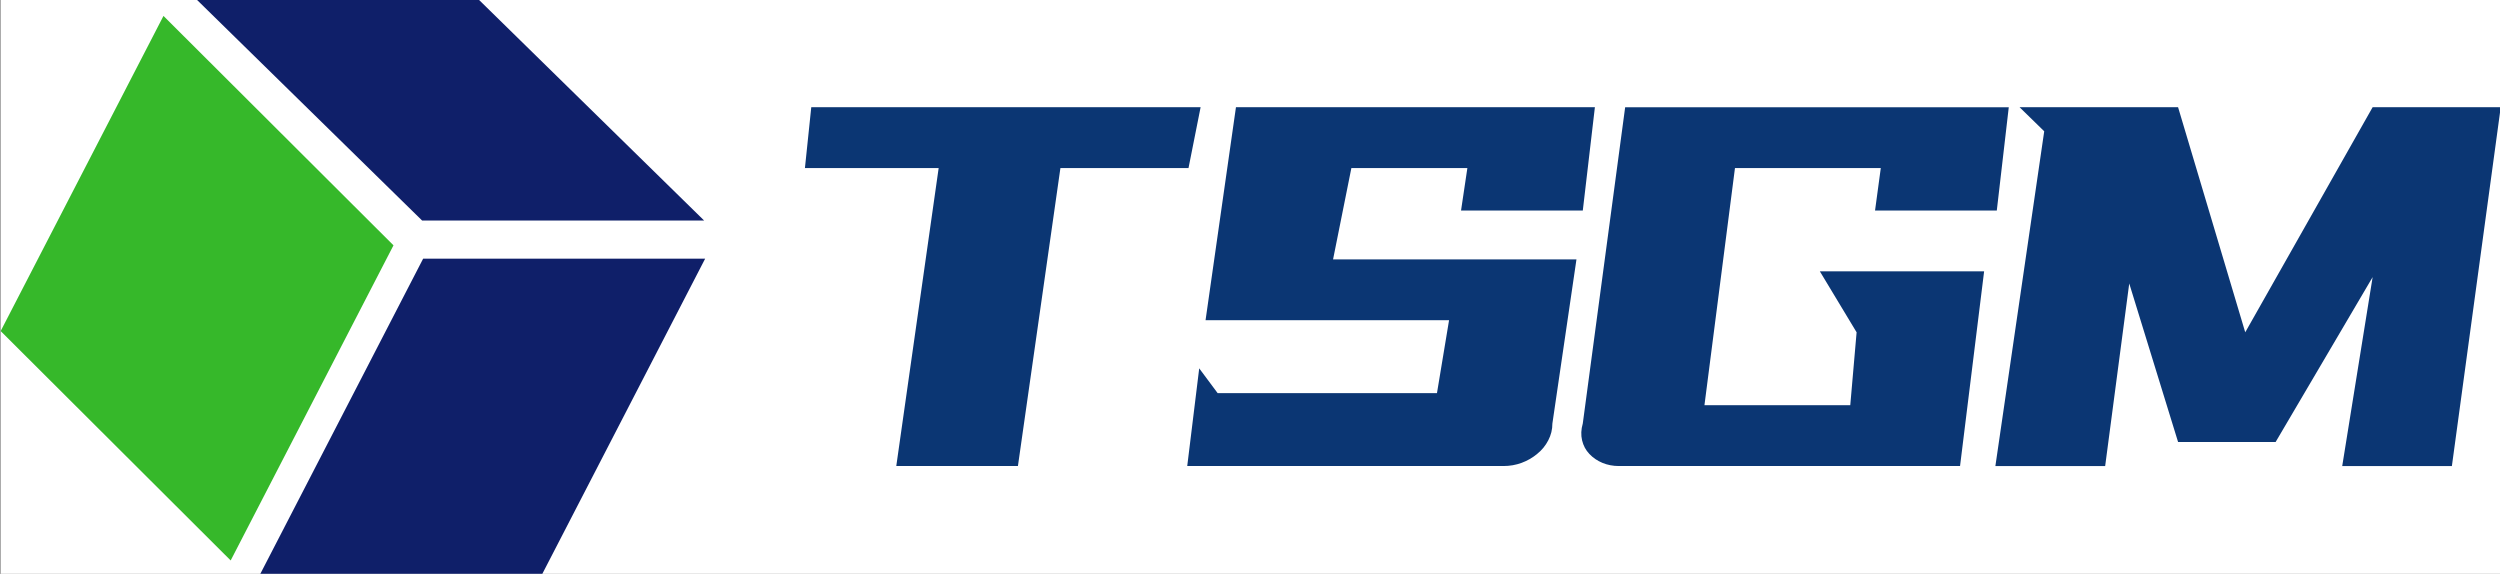
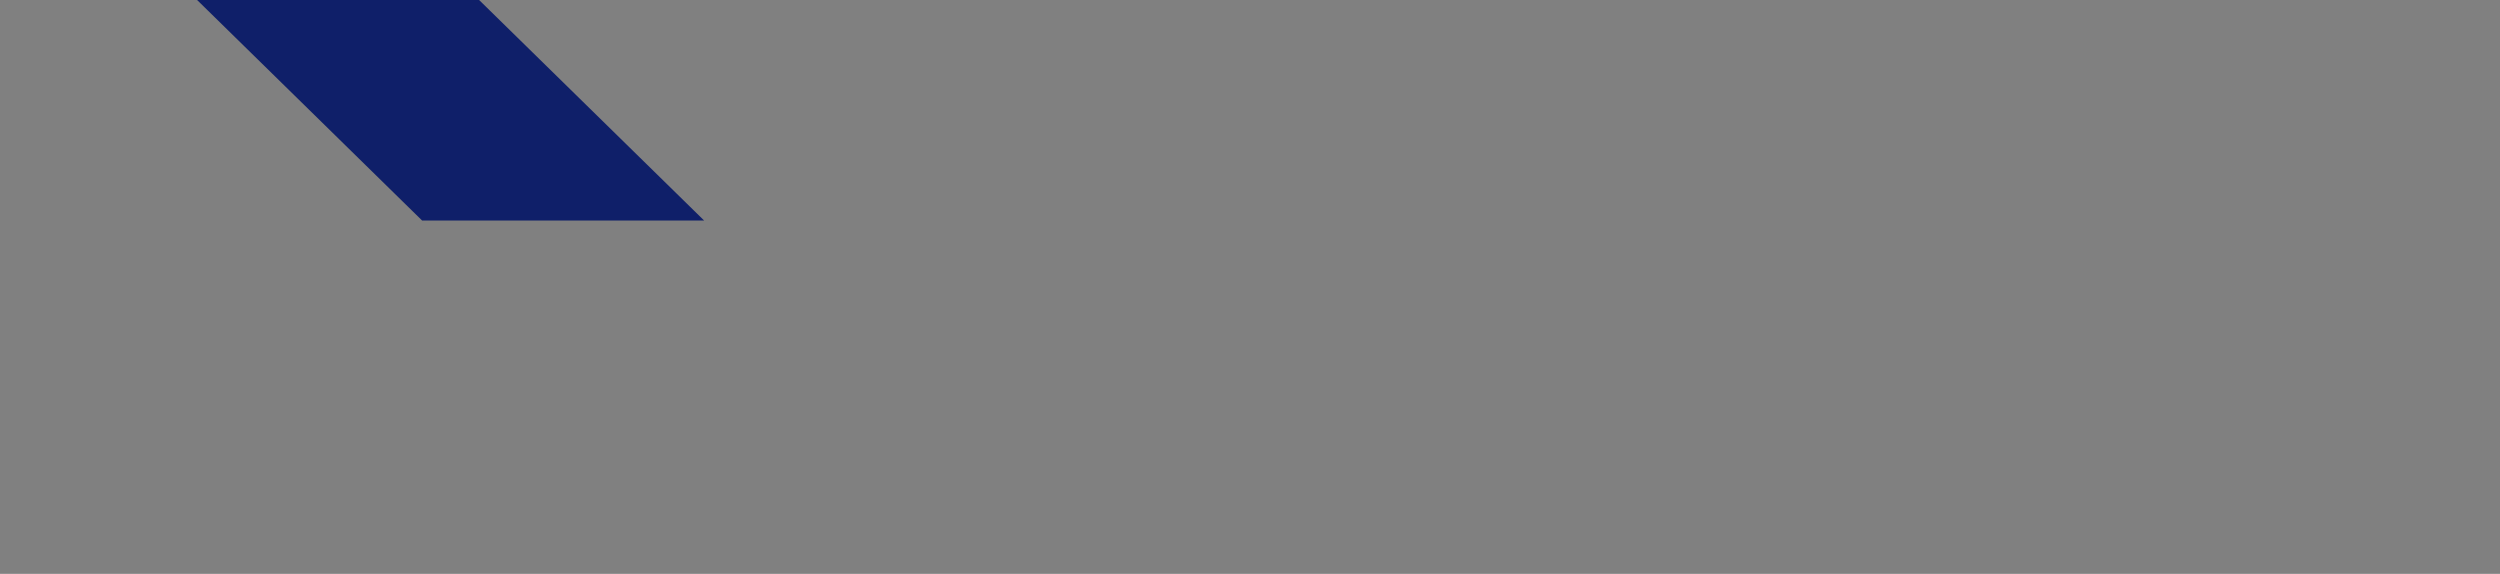
<svg xmlns="http://www.w3.org/2000/svg" version="1.1" id="图层_1" x="0px" y="0px" viewBox="0 0 1503 345" style="enable-background:new 0 0 1503 345;" xml:space="preserve">
  <rect x="0" y="0" width="1503" height="345" fill="#808080" stroke="none" />
  <style type="text/css">
	.st0{fill:#FFFFFF;}
	.st1{fill:#0B3673;fill-opacity:0;}
	.st2{fill:#0F1F69;}
	.st3{fill:#36B82A;}
	.st4{fill:#0B3673;}
</style>
-   <rect x="0.4" y="-0.33" class="st0" width="1503.04" height="345.31" />
  <g transform="translate(97.785,81.76)">
    <g transform="translate(42.215,0)">
      <g>
-         <rect x="-139.6" y="-82.09" class="st1" width="423.53" height="345.31" />
        <g>
-           <polygon class="st2" points="186.05,263.22 16.51,263.22 114.39,73.76 283.93,73.76     " />
          <polygon class="st2" points="283.32,50.82 113.77,50.82 -21.84,-82.09 147.7,-82.09     " />
-           <polygon class="st3" points="-1.32,255.19 -139.6,117.28 -41.72,-72.18 96.57,65.73     " />
        </g>
      </g>
    </g>
    <g transform="translate(0,55.919)">
      <g>
        <g transform="scale(1)">
          <g>
-             <path class="st4" d="M514.19,142.5h-73.13l25.48-179.15h-80.4l3.81-36.56h234.07l-7.27,36.56h-77.01L514.19,142.5z        M634.26,98.67h131.86l7.27-43.84h-146.4l18.28-128.05h215.79l-7.27,62.12h-73.2l3.81-25.55h-69.74l-11.01,54.92h146.33       l-14.47,98.68c0,3.58-0.82,6.94-2.47,10.09c-1.65,3.2-3.88,5.93-6.71,8.19c-2.78,2.31-5.88,4.09-9.32,5.36       c-3.44,1.27-7.06,1.91-10.87,1.91l0,0H615.98l7.2-58.73L634.26,98.67z M1109.89-73.22l-7.2,62.12h-73.2l3.46-25.55h-87.67       l-18.35,142.59h87.67l3.81-43.84l-22.09-36.64h98.75l-14.47,117.04H875.46c-3.53,0-6.82-0.64-9.88-1.91s-5.67-3.06-7.84-5.36       c-2.16-2.26-3.62-4.99-4.38-8.19c-0.75-3.15-0.61-6.52,0.42-10.09l0,0l25.48-190.16H1109.89z M1116.38-73.22h95.29       l40.38,135.32l76.59-135.32h77.01l-29.36,215.72h-65.93l18.28-113.58l-58.31,99.11h-58.66l-29.36-95.29l-14.47,109.76h-66       l29.36-201.25L1116.38-73.22z" />
-           </g>
+             </g>
        </g>
      </g>
    </g>
  </g>
</svg>